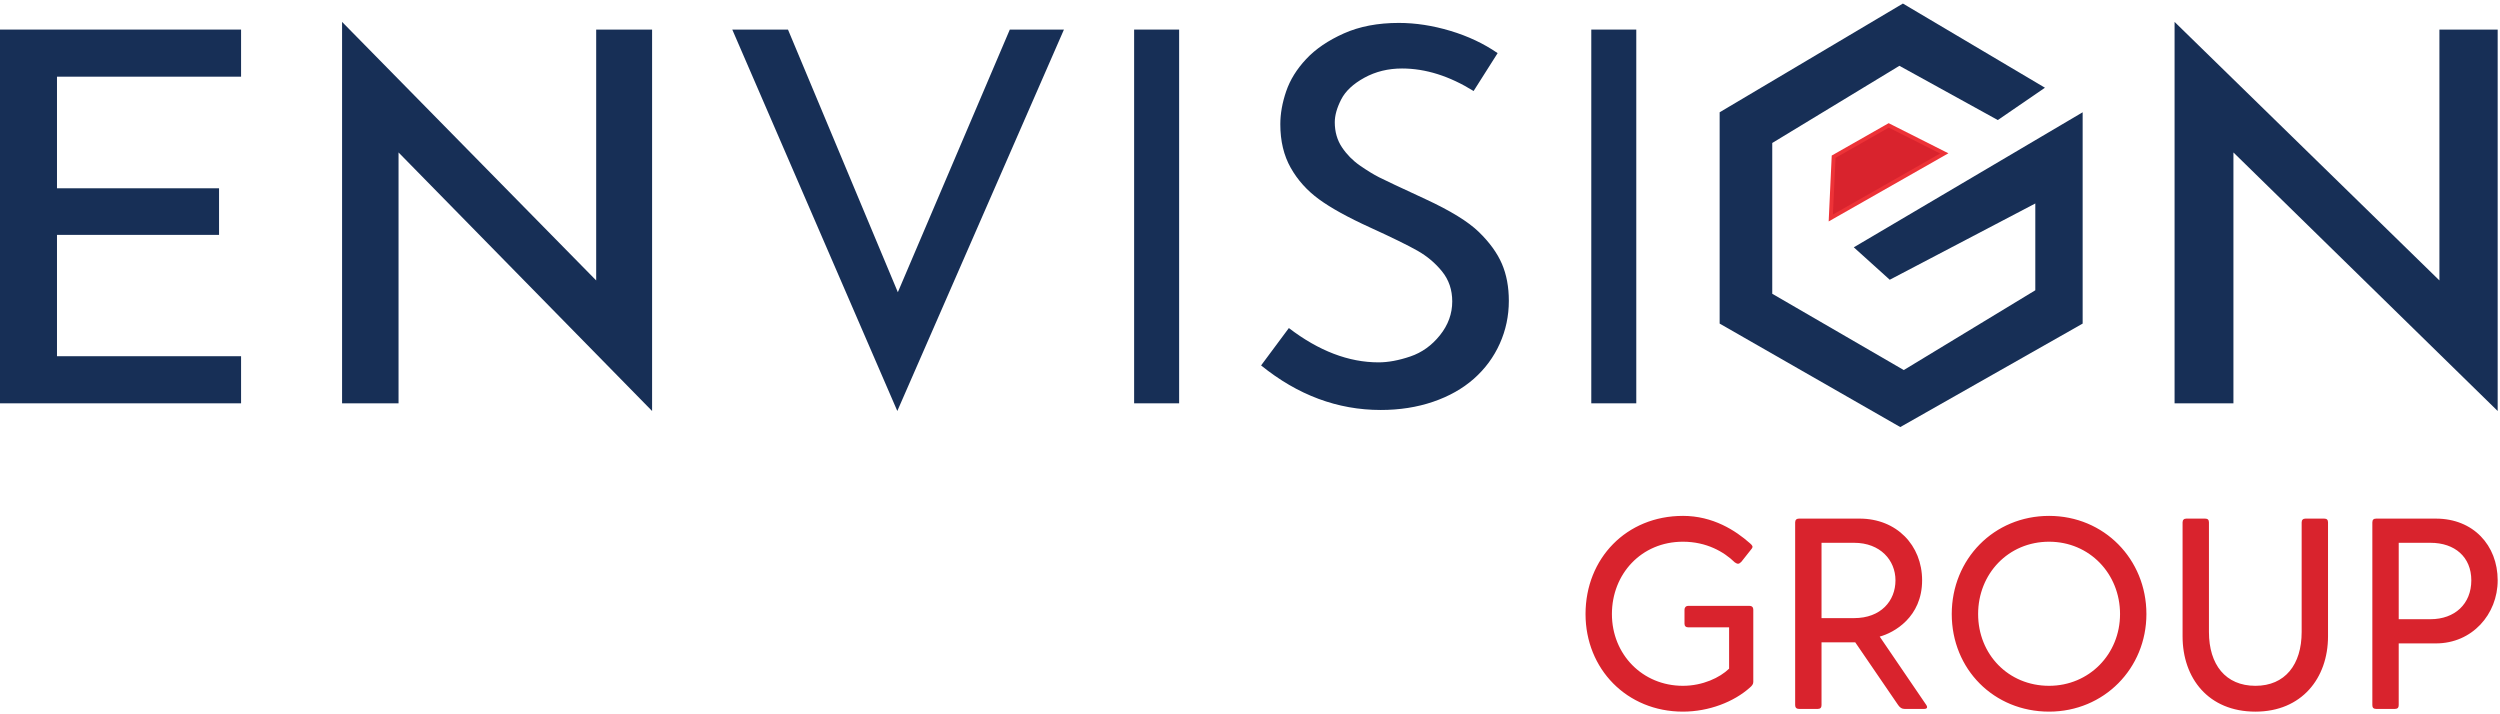
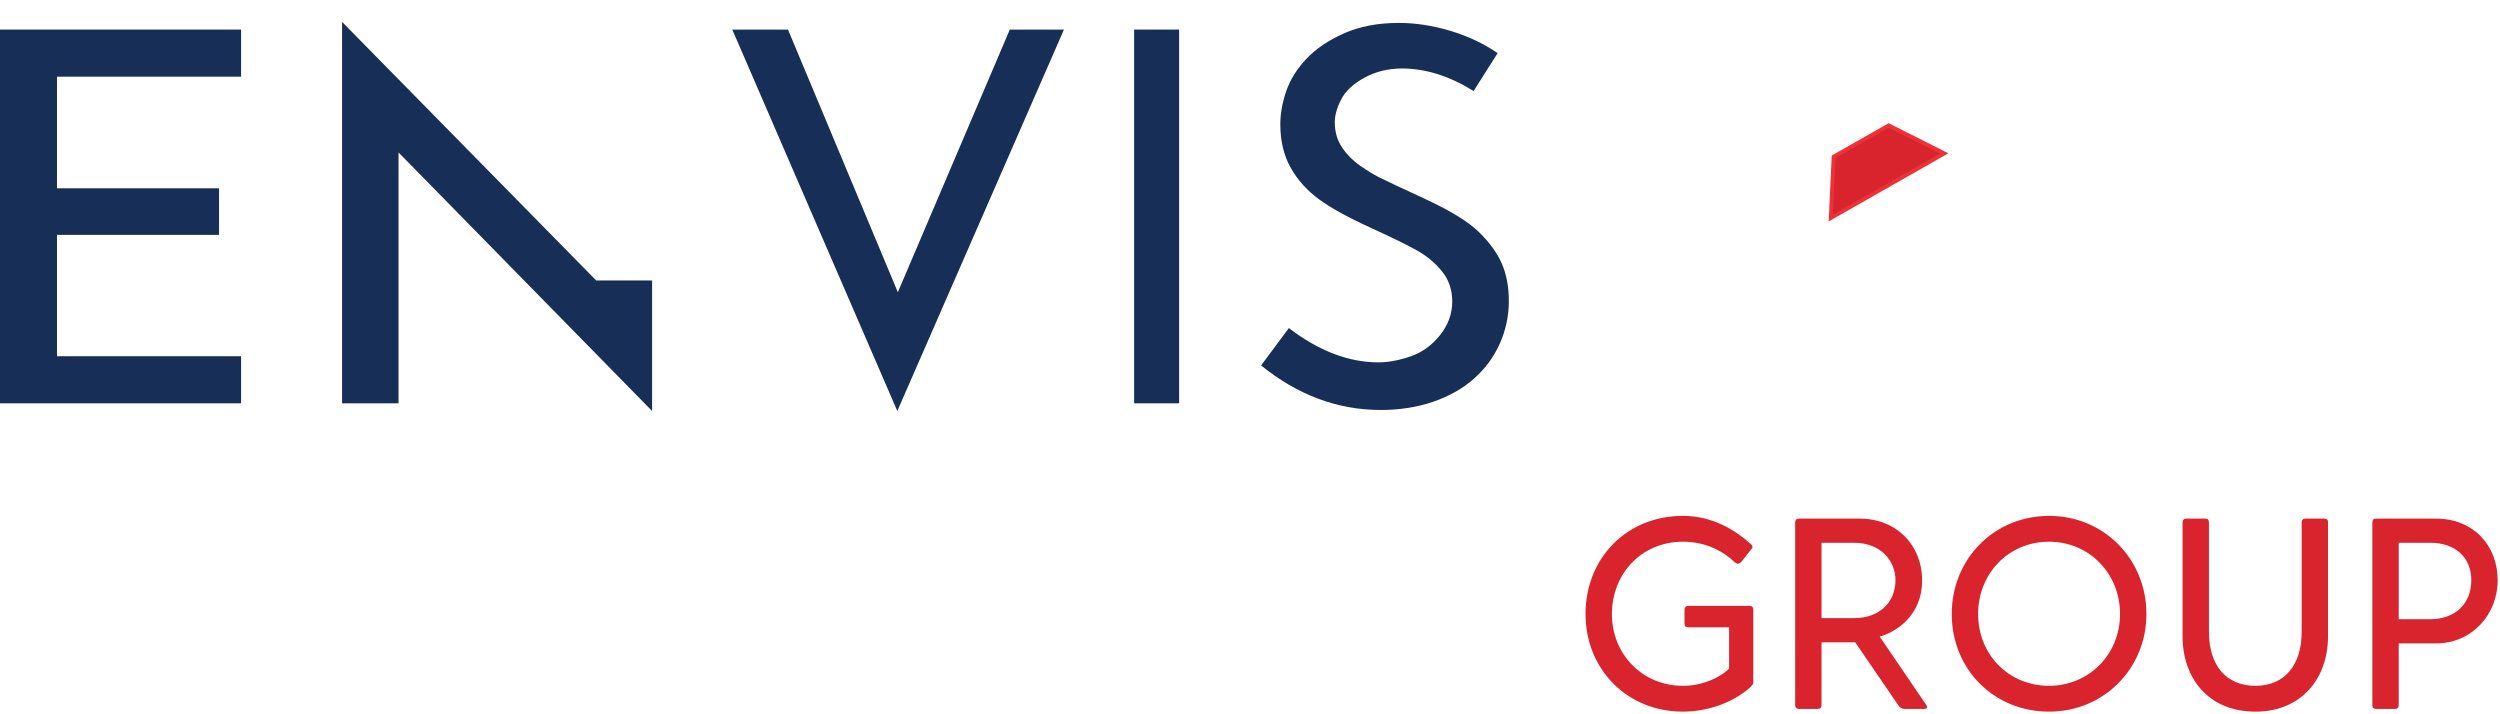
<svg xmlns="http://www.w3.org/2000/svg" width="427" height="122" viewBox="0 0 427 122" fill="none">
  <path d="M41.175 13.097H9.733V32.16H37.413V40.117H9.733V60.842H41.175V68.887H4.138H-0.009V5.052H9.733H41.175V13.097Z" fill="#172F56" />
-   <path d="M111.377 5.052V70.198L68.071 26.039V68.887H58.426V3.741L101.828 47.9V5.052H111.377Z" fill="#172F56" />
+   <path d="M111.377 5.052V70.198L68.071 26.039V68.887H58.426V3.741L101.828 47.9H111.377Z" fill="#172F56" />
  <path d="M172.475 5.052H181.721L153.261 70.198L125.072 5.052H134.587L153.352 49.911L172.475 5.052Z" fill="#172F56" />
  <path d="M193.709 68.887V5.052H201.395V68.887H193.709Z" fill="#172F56" />
-   <path d="M271.792 68.887V5.052H279.477V68.887H271.792Z" fill="#172F56" />
  <path d="M235.824 70.023C228.468 70.023 221.658 67.487 215.395 62.415L220.138 56.032C225.245 59.938 230.352 61.891 235.458 61.891C237.1 61.891 238.909 61.556 240.884 60.885C242.86 60.215 244.548 59.005 245.945 57.256C247.344 55.507 248.043 53.583 248.043 51.485C248.043 49.502 247.465 47.797 246.31 46.369C245.155 44.94 243.757 43.761 242.115 42.827C240.473 41.894 237.768 40.569 233.998 38.849C230.229 37.13 227.326 35.527 225.289 34.04C223.252 32.553 221.641 30.76 220.456 28.662C219.27 26.563 218.678 24.085 218.678 21.228C218.678 19.422 219.012 17.541 219.681 15.588C220.349 13.636 221.489 11.799 223.101 10.079C224.712 8.36 226.856 6.902 229.53 5.707C232.205 4.512 235.337 3.915 238.923 3.915C241.78 3.915 244.715 4.367 247.724 5.27C250.734 6.174 253.424 7.442 255.795 9.075L251.691 15.546C247.556 12.981 243.483 11.698 239.47 11.698C237.099 11.698 234.956 12.223 233.041 13.272C231.127 14.321 229.804 15.56 229.074 16.988C228.345 18.416 227.98 19.713 227.98 20.88C227.98 22.512 228.391 23.94 229.211 25.164C230.032 26.389 231.05 27.423 232.266 28.269C233.482 29.114 234.576 29.785 235.55 30.28C236.522 30.776 239.152 32.015 243.438 33.996C247.724 35.979 250.779 37.858 252.603 39.636C254.427 41.414 255.734 43.222 256.525 45.059C257.315 46.895 257.71 49.008 257.71 51.398C257.71 53.963 257.193 56.397 256.16 58.7C255.126 61.003 253.651 63 251.737 64.691C249.822 66.381 247.497 67.692 244.761 68.626C242.025 69.559 239.046 70.024 235.824 70.024V70.023Z" fill="#172F56" />
-   <path d="M426.603 5.052V70.198L381.47 26.039V68.887H371.417V3.741L416.652 47.9V5.052H426.603Z" fill="#172F56" />
  <path d="M287.434 88.114C277.821 88.114 270.809 95.358 270.809 104.877C270.809 114.257 277.867 121.547 287.434 121.547C291.892 121.547 296.164 119.876 298.904 117.415C299.229 117.136 299.462 116.857 299.462 116.486V104.134C299.462 103.762 299.275 103.484 298.812 103.484H288.363C287.945 103.484 287.713 103.762 287.713 104.134V106.548C287.713 106.92 287.945 107.152 288.363 107.152H295.329V114.21C293.751 115.742 290.825 117.136 287.435 117.136C280.562 117.136 275.315 111.796 275.315 104.877C275.315 98.05 280.33 92.525 287.435 92.525C291.474 92.525 294.447 94.243 296.304 96.054C296.537 96.193 296.676 96.286 296.861 96.286C297.047 96.286 297.233 96.147 297.419 95.96L299.183 93.731C299.463 93.36 299.322 93.174 298.905 92.802C296.444 90.62 292.59 88.112 287.435 88.112L287.434 88.114ZM306.612 120.434C306.612 120.851 306.844 121.084 307.262 121.084H310.466C310.93 121.084 311.116 120.851 311.116 120.434V109.707H316.874L324.211 120.434C324.537 120.898 324.861 121.084 325.326 121.084H328.623C329.179 121.084 329.273 120.805 328.994 120.387L321.053 108.731C323.467 108.081 328.297 105.435 328.297 99.119C328.297 93.129 323.932 88.578 317.617 88.578H307.262C306.844 88.578 306.612 88.811 306.612 89.228V120.434ZM316.688 92.711C321.146 92.711 323.747 95.683 323.747 99.119C323.747 102.648 321.239 105.574 316.688 105.574H311.116V92.711H316.688ZM333.358 104.877C333.358 114.303 340.556 121.547 349.983 121.547C359.363 121.547 366.607 114.164 366.607 104.877C366.607 95.497 359.363 88.114 349.983 88.114C340.556 88.114 333.358 95.497 333.358 104.877ZM349.983 92.525C356.901 92.525 362.103 98.004 362.103 104.877C362.103 111.75 356.809 117.136 349.983 117.136C343.017 117.136 337.863 111.75 337.863 104.877C337.863 98.004 343.017 92.525 349.983 92.525ZM373.433 88.578C373.016 88.578 372.784 88.811 372.784 89.228V108.685C372.784 115.836 377.195 121.548 385.228 121.548C393.122 121.548 397.626 115.836 397.626 108.685V89.228C397.626 88.811 397.441 88.578 396.977 88.578H393.773C393.355 88.578 393.123 88.811 393.123 89.228V107.942C393.123 113.514 390.29 117.137 385.229 117.137C380.121 117.137 377.288 113.515 377.288 107.942V89.228C377.288 88.811 377.103 88.578 376.638 88.578H373.434H373.433ZM405.196 89.228V120.434C405.196 120.851 405.382 121.084 405.846 121.084H409.05C409.514 121.084 409.7 120.851 409.7 120.434V109.893H416.062C422.238 109.893 426.603 104.924 426.603 99.12C426.603 93.129 422.423 88.579 416.062 88.579H405.846C405.428 88.579 405.196 88.764 405.196 89.229V89.228ZM415.134 92.711C419.267 92.711 422.1 95.125 422.1 99.119C422.1 103.159 419.268 105.759 415.134 105.759H409.701V92.711H415.134Z" fill="#D9232D" />
-   <path fill-rule="evenodd" clip-rule="evenodd" d="M341.227 20.506L349.277 14.984L325.016 0.606L293.715 19.177V55.269L324.567 72.942L355.717 55.269V19.177L316.628 42.24L322.768 47.781L347.63 34.752V49.578L325.166 63.207L302.701 50.177V24.419L324.417 11.239L341.227 20.506Z" fill="#172F56" />
  <path fill-rule="evenodd" clip-rule="evenodd" d="M313.184 26.769L322.593 21.416L332.082 26.202L312.698 37.233L313.184 26.769Z" fill="#D9232D" stroke="#ED3237" stroke-width="0.666" stroke-miterlimit="2.613" />
</svg>